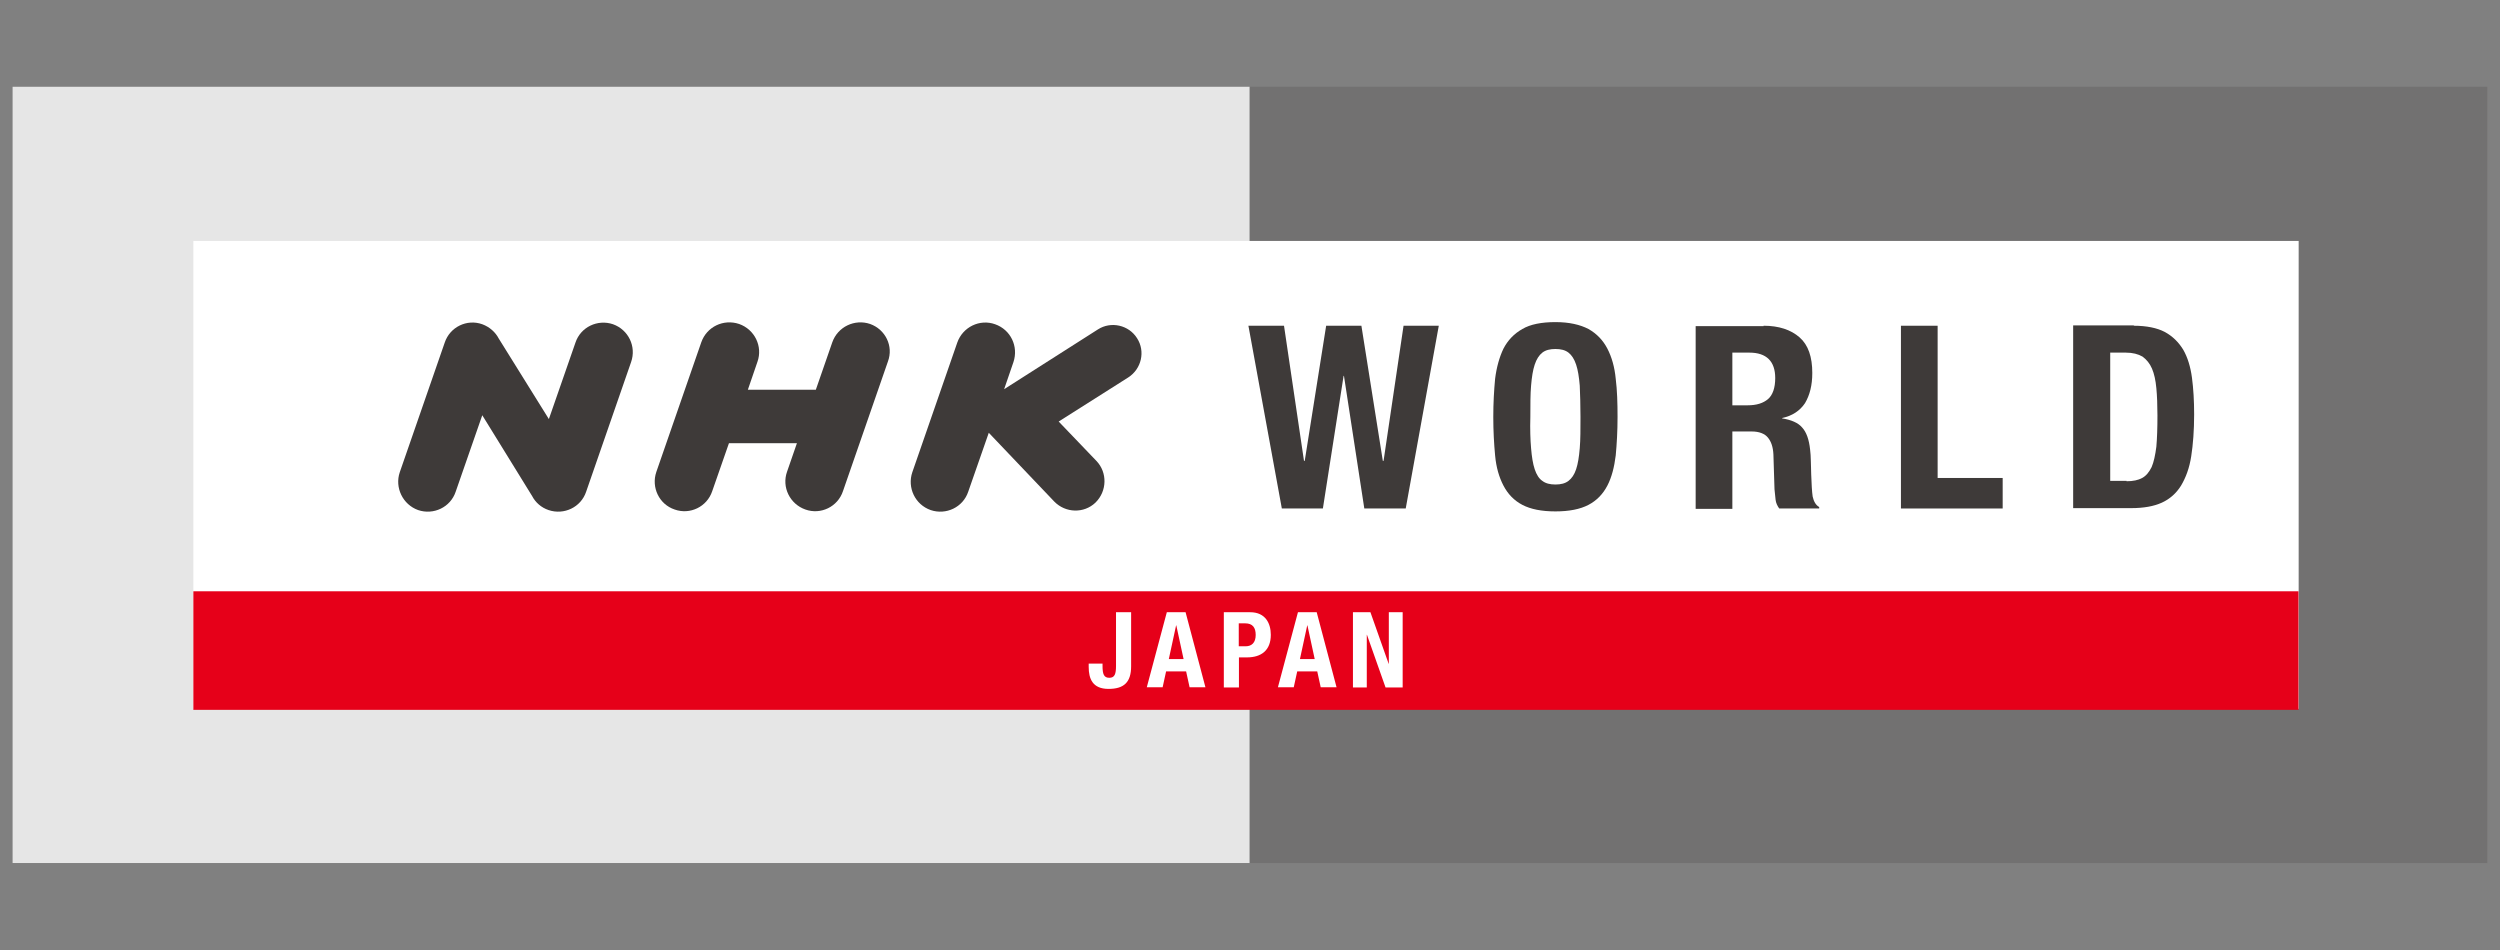
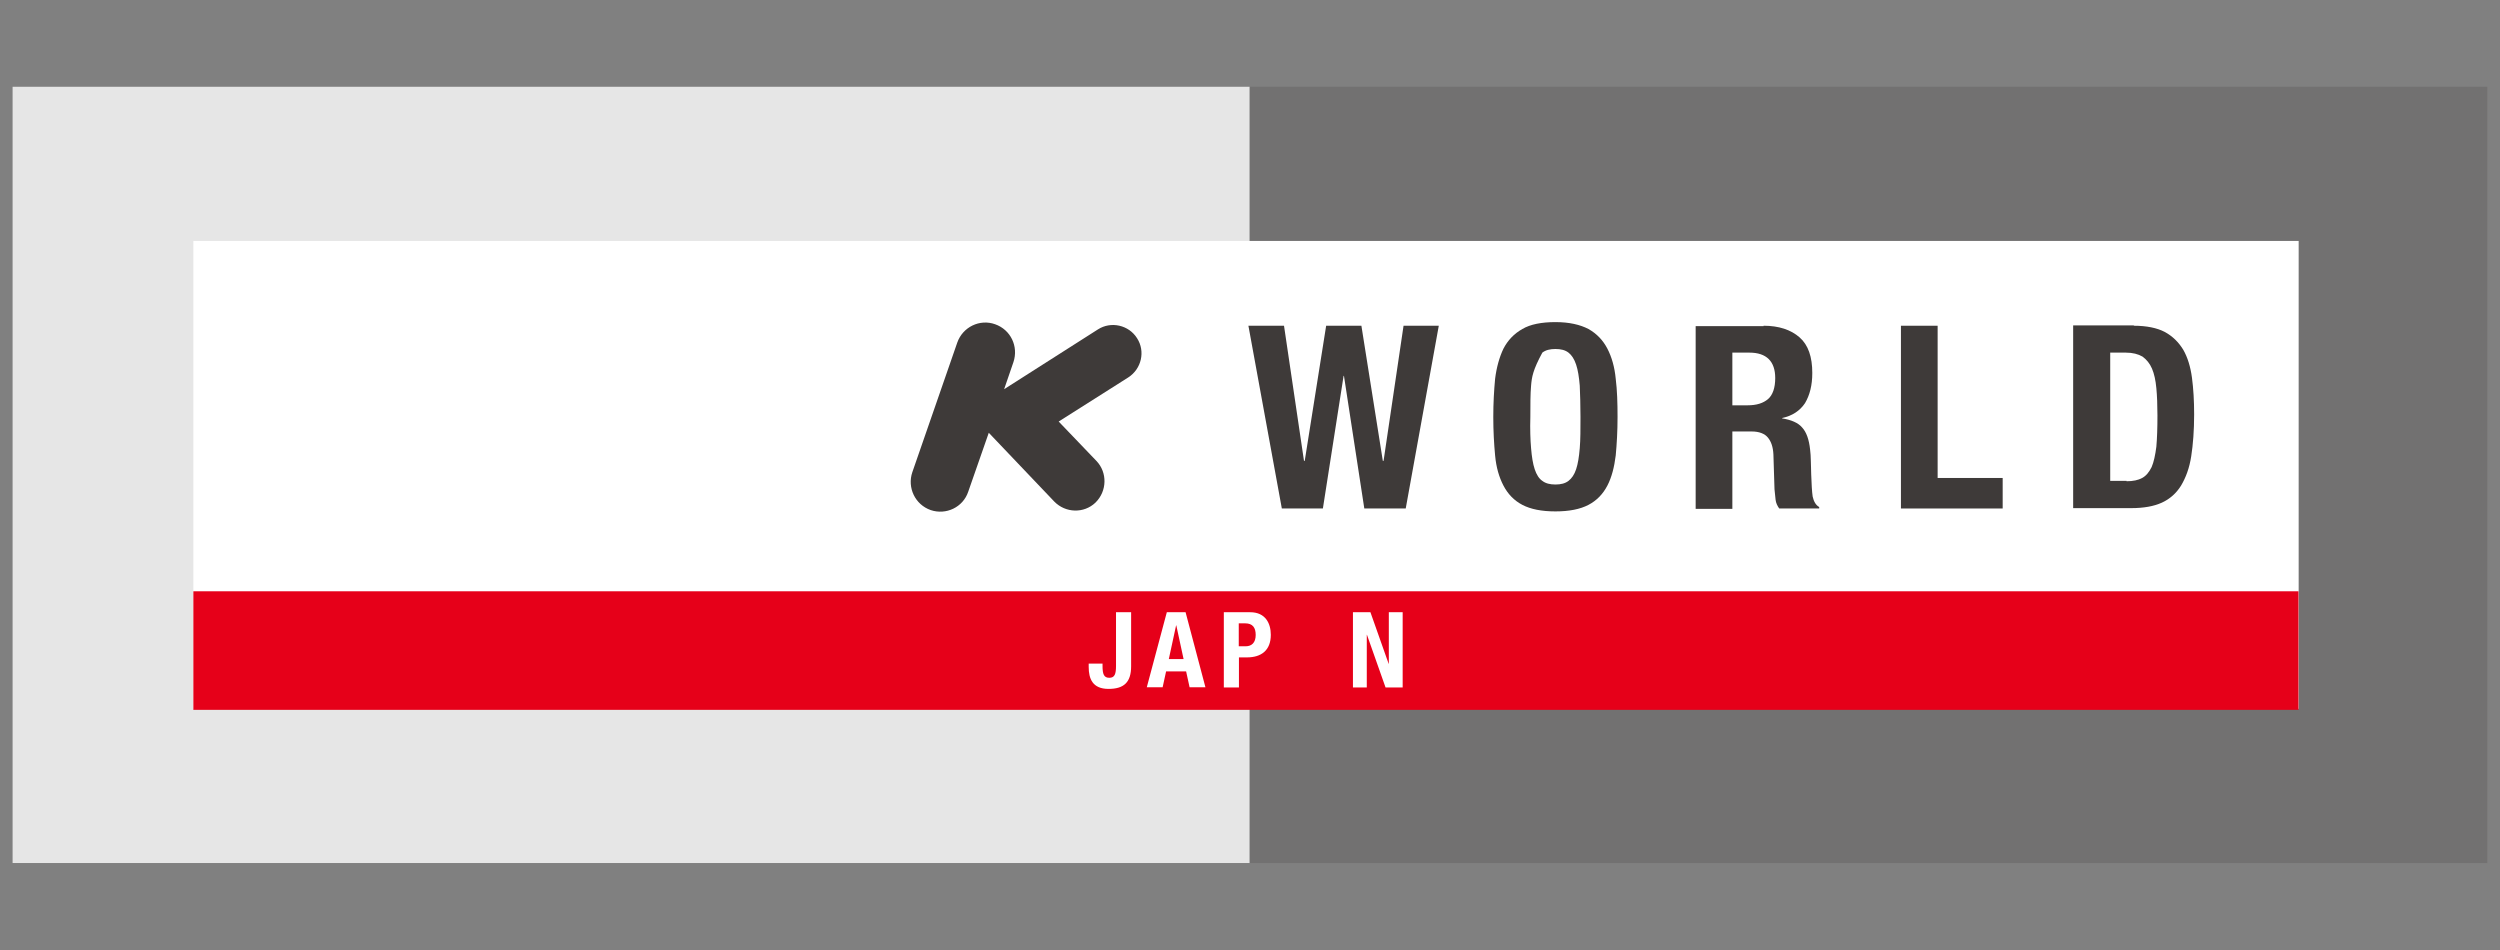
<svg xmlns="http://www.w3.org/2000/svg" width="100%" height="100%" viewBox="0 0 1000 380" version="1.1" xml:space="preserve" style="fill-rule:evenodd;clip-rule:evenodd;stroke-linejoin:round;stroke-miterlimit:2;">
  <rect x="0" y="0" width="1000" height="380" fill="#808080" stroke="none" />
  <g transform="matrix(1.912,0,0,1.912,212.563,-97.14)">
    <g>
      <g transform="matrix(1.716,0,0,3.129,-108.538,68.958)">
        <rect x="0" y="0" width="150.8" height="51.9" style="fill:rgb(230,230,230);" />
      </g>
      <g transform="matrix(1.735,0,0,3.129,-111.313,68.958)">
        <rect x="150.8" y="0" width="149.2" height="51.9" style="fill:rgb(114,113,113);" />
      </g>
      <g transform="matrix(2.952,0,0,1.886,-515.882,101.212)">
        <rect x="150.8" y="0" width="149.2" height="51.9" style="fill:white;" />
      </g>
      <g transform="matrix(1.468,0,0,0.381,-70.719,84.894)">
        <rect x="0" y="235.2" width="300" height="65.1" style="fill:rgb(230,0,25);" />
      </g>
      <g transform="matrix(1.995,0,0,1.995,-47.834,-169.433)">
        <g transform="matrix(0.381,0,0,0.381,91.621,81.384)">
          <path d="M29.6,165.8L35.1,203L35.3,203L41.2,165.8L50.9,165.8L56.8,203L57,203L62.5,165.8L72.2,165.8L63.1,216.1L51.7,216.1L46.1,179.6L46,179.6L40.3,216.1L29,216.1L19.8,165.8L29.6,165.8Z" style="fill:rgb(62,58,57);fill-rule:nonzero;" />
        </g>
        <g transform="matrix(0.381,0,0,0.381,91.621,81.384)">
-           <path d="M87.7,180.4C88.1,177.2 88.9,174.4 90,172.1C91.2,169.8 92.9,168 95.2,166.7C97.4,165.4 100.5,164.8 104.3,164.8C108.1,164.8 111.1,165.5 113.4,166.7C115.7,168 117.4,169.8 118.6,172.1C119.8,174.4 120.6,177.2 120.9,180.4C121.3,183.6 121.4,187.1 121.4,190.9C121.4,194.8 121.2,198.3 120.9,201.5C120.5,204.7 119.8,207.5 118.6,209.8C117.4,212.1 115.7,213.9 113.4,215.1C111.1,216.3 108.1,216.9 104.3,216.9C100.5,216.9 97.5,216.3 95.2,215.1C92.9,213.9 91.2,212.1 90,209.8C88.8,207.5 88,204.8 87.7,201.5C87.4,198.3 87.2,194.8 87.2,190.9C87.2,187.1 87.4,183.6 87.7,180.4M97.6,199.5C97.8,201.9 98.1,203.8 98.6,205.3C99.1,206.8 99.8,207.9 100.7,208.5C101.6,209.2 102.8,209.5 104.3,209.5C105.8,209.5 107,209.2 107.9,208.5C108.8,207.8 109.5,206.8 110,205.3C110.5,203.8 110.8,201.9 111,199.5C111.2,197.1 111.2,194.3 111.2,190.9C111.2,187.5 111.1,184.7 111,182.3C110.8,179.9 110.5,178 110,176.5C109.5,175 108.8,173.9 107.9,173.2C107,172.5 105.8,172.2 104.3,172.2C102.8,172.2 101.6,172.5 100.7,173.2C99.8,173.9 99.1,175 98.6,176.5C98.1,178 97.8,179.9 97.6,182.3C97.4,184.6 97.4,187.5 97.4,190.9C97.3,194.3 97.4,197.2 97.6,199.5" style="fill:rgb(62,58,57);fill-rule:nonzero;" />
+           <path d="M87.7,180.4C88.1,177.2 88.9,174.4 90,172.1C91.2,169.8 92.9,168 95.2,166.7C97.4,165.4 100.5,164.8 104.3,164.8C108.1,164.8 111.1,165.5 113.4,166.7C115.7,168 117.4,169.8 118.6,172.1C119.8,174.4 120.6,177.2 120.9,180.4C121.3,183.6 121.4,187.1 121.4,190.9C121.4,194.8 121.2,198.3 120.9,201.5C120.5,204.7 119.8,207.5 118.6,209.8C117.4,212.1 115.7,213.9 113.4,215.1C111.1,216.3 108.1,216.9 104.3,216.9C100.5,216.9 97.5,216.3 95.2,215.1C92.9,213.9 91.2,212.1 90,209.8C88.8,207.5 88,204.8 87.7,201.5C87.4,198.3 87.2,194.8 87.2,190.9C87.2,187.1 87.4,183.6 87.7,180.4M97.6,199.5C97.8,201.9 98.1,203.8 98.6,205.3C99.1,206.8 99.8,207.9 100.7,208.5C101.6,209.2 102.8,209.5 104.3,209.5C105.8,209.5 107,209.2 107.9,208.5C108.8,207.8 109.5,206.8 110,205.3C110.5,203.8 110.8,201.9 111,199.5C111.2,197.1 111.2,194.3 111.2,190.9C111.2,187.5 111.1,184.7 111,182.3C110.8,179.9 110.5,178 110,176.5C109.5,175 108.8,173.9 107.9,173.2C107,172.5 105.8,172.2 104.3,172.2C102.8,172.2 101.6,172.5 100.7,173.2C98.1,178 97.8,179.9 97.6,182.3C97.4,184.6 97.4,187.5 97.4,190.9C97.3,194.3 97.4,197.2 97.6,199.5" style="fill:rgb(62,58,57);fill-rule:nonzero;" />
        </g>
        <g transform="matrix(0.381,0,0,0.381,91.621,81.384)">
          <path d="M161.6,165.8C165.8,165.8 169.1,166.9 171.5,169C173.9,171.1 175,174.4 175,178.8C175,182.2 174.3,184.9 173,187.1C171.6,189.2 169.5,190.6 166.7,191.2L166.7,191.3C169.2,191.7 171.1,192.5 172.2,193.8C173.4,195.1 174.1,197.1 174.4,199.9C174.5,200.8 174.6,201.9 174.6,203C174.6,204.1 174.7,205.3 174.7,206.7C174.8,209.4 174.9,211.4 175.1,212.8C175.4,214.2 176,215.2 176.9,215.7L176.9,216.1L165.9,216.1C165.4,215.4 165,214.6 164.9,213.7C164.8,212.8 164.7,211.8 164.6,210.8L164.3,201.2C164.2,199.2 163.7,197.7 162.8,196.6C161.9,195.5 160.4,194.9 158.3,194.9L153,194.9L153,216.2L142.9,216.2L142.9,165.9L161.6,165.9L161.6,165.8ZM157.2,187.7C159.7,187.7 161.5,187.1 162.8,186C164.1,184.9 164.8,182.9 164.8,180.2C164.8,175.6 162.4,173.2 157.7,173.2L153,173.2L153,187.7L157.2,187.7Z" style="fill:rgb(62,58,57);fill-rule:nonzero;" />
        </g>
        <g transform="matrix(0.381,0,0,0.381,91.621,81.384)">
          <path d="M199.4,165.8L209.5,165.8L209.5,207.7L227.4,207.7L227.4,216.1L199.4,216.1L199.4,165.8Z" style="fill:rgb(62,58,57);fill-rule:nonzero;" />
        </g>
        <g transform="matrix(0.381,0,0,0.381,91.621,81.384)">
          <path d="M263.5,165.8C267,165.8 269.9,166.4 272,167.5C274.2,168.7 275.8,170.3 277.1,172.4C278.3,174.5 279.1,177.1 279.5,180.1C279.9,183.1 280.1,186.5 280.1,190.2C280.1,194.6 279.8,198.5 279.3,201.7C278.8,205 277.8,207.6 276.5,209.8C275.2,211.9 273.4,213.5 271.2,214.5C269,215.5 266.2,216 262.8,216L246.8,216L246.8,165.7L263.5,165.7L263.5,165.8ZM261.5,208.6C263.3,208.6 264.7,208.3 265.8,207.7C266.9,207.1 267.7,206.1 268.4,204.7C269,203.3 269.4,201.4 269.7,199.1C269.9,196.8 270,194 270,190.5C270,187.6 269.9,185.1 269.7,183C269.5,180.8 269.1,179 268.5,177.6C267.9,176.2 267,175.1 265.9,174.3C264.7,173.6 263.2,173.2 261.3,173.2L257,173.2L257,208.5L261.5,208.5L261.5,208.6Z" style="fill:rgb(62,58,57);fill-rule:nonzero;" />
        </g>
      </g>
      <g transform="matrix(1.505,0,0,1.505,-175.005,-45.245)">
        <g transform="matrix(0.381,0,0,0.381,91.621,81.384)">
-           <path d="M94.5,72.2C88.9,70.3 82.7,73.2 80.8,78.9L71.1,106.8L52.8,77.4C51.6,75.1 49.5,73.2 46.8,72.2C41.2,70.2 35,73.2 33.1,78.9L16.7,126.2C14.8,131.8 17.8,138 23.4,140C29,141.9 35.2,139 37.1,133.3L46.8,105.4L65,134.9C66.2,137.2 68.3,139.1 71,140C76.6,141.9 82.8,139 84.7,133.3L101.1,86C103.1,80.3 100.1,74.2 94.5,72.2" style="fill:rgb(62,58,57);fill-rule:nonzero;" />
-         </g>
+           </g>
        <g transform="matrix(0.381,0,0,0.381,91.621,81.384)">
          <path d="M270.9,122.1L257.1,107.7L282.5,91.6C287.3,88.5 288.8,82.1 285.7,77.3C282.7,72.5 276.2,71 271.4,74.1L237.2,95.9L240.6,86C242.5,80.3 239.6,74.2 233.9,72.2C228.3,70.2 222.1,73.2 220.1,78.9L203.7,126.2C201.8,131.8 204.7,138 210.4,140C216,141.9 222.2,139 224.1,133.3L231.6,111.8L255.5,136.9C259.6,141.1 266.3,141.3 270.5,137.3C274.8,133.1 274.9,126.3 270.9,122.1" style="fill:rgb(62,58,57);fill-rule:nonzero;" />
        </g>
        <g transform="matrix(0.381,0,0,0.381,91.621,81.384)">
-           <path d="M188.3,72.1C182.7,70.2 176.5,73.1 174.5,78.8L168.5,96.1L143.7,96.1L147.2,85.9C149.2,80.3 146.2,74.1 140.5,72.1C134.8,70.2 128.7,73.1 126.7,78.8L110.3,126.1C108.4,131.7 111.3,137.9 117,139.8C122.6,141.8 128.8,138.8 130.7,133.1L136.8,115.6L161.6,115.6L158,126C156,131.6 159,137.8 164.7,139.8C170.3,141.8 176.5,138.8 178.4,133.1L194.8,85.8C196.9,80.2 193.9,74.1 188.3,72.1" style="fill:rgb(62,58,57);fill-rule:nonzero;" />
-         </g>
+           </g>
      </g>
      <g transform="matrix(1,0,0,1,0.658,3.434)">
        <g transform="matrix(0.381,0,0,0.381,91.621,81.384)">
          <path d="M87.1,246.9L87.1,276.6C87.1,285.4 83.1,289 74.7,289C65.9,289 63.8,283.4 63.8,276.9L63.8,275.1L71.4,275.1L71.4,276.4C71.4,280.8 72.1,282.9 75.1,282.9C78.1,282.9 78.8,280.8 78.8,276.4L78.8,246.9L87.1,246.9Z" style="fill:white;fill-rule:nonzero;" />
        </g>
        <g transform="matrix(0.381,0,0,0.381,91.621,81.384)">
          <path d="M106.7,246.9L117,246.9L127.9,288.1L119.2,288.1L117.3,279.4L106.3,279.4L104.4,288.1L95.7,288.1L106.7,246.9ZM107.8,272.6L115.9,272.6L111.9,254.1L111.8,254.1L107.8,272.6Z" style="fill:white;fill-rule:nonzero;" />
        </g>
        <g transform="matrix(0.381,0,0,0.381,91.621,81.384)">
          <path d="M138,246.9L152.5,246.9C160.9,246.9 163.8,253.1 163.8,259.3C163.8,267.9 158.5,271.7 150.7,271.7L146.3,271.7L146.3,288.2L138,288.2L138,246.9ZM146.2,265.6L150,265.6C153.3,265.6 155.5,263.6 155.5,259.4C155.5,255.4 153.9,253 149.7,253L146.2,253L146.2,265.6Z" style="fill:white;fill-rule:nonzero;" />
        </g>
        <g transform="matrix(0.381,0,0,0.381,91.621,81.384)">
-           <path d="M178.7,246.9L189,246.9L199.9,288.1L191.2,288.1L189.3,279.4L178.3,279.4L176.4,288.1L167.7,288.1L178.7,246.9ZM179.8,272.6L187.9,272.6L183.9,254.1L183.8,254.1L179.8,272.6Z" style="fill:white;fill-rule:nonzero;" />
-         </g>
+           </g>
        <g transform="matrix(0.381,0,0,0.381,91.621,81.384)">
          <path d="M218.5,246.9L228.5,275.2L228.6,275.2L228.6,246.9L236.2,246.9L236.2,288.2L226.8,288.2L216.6,259.3L216.5,259.3L216.5,288.2L208.9,288.2L208.9,246.9L218.5,246.9Z" style="fill:white;fill-rule:nonzero;" />
        </g>
      </g>
    </g>
  </g>
</svg>